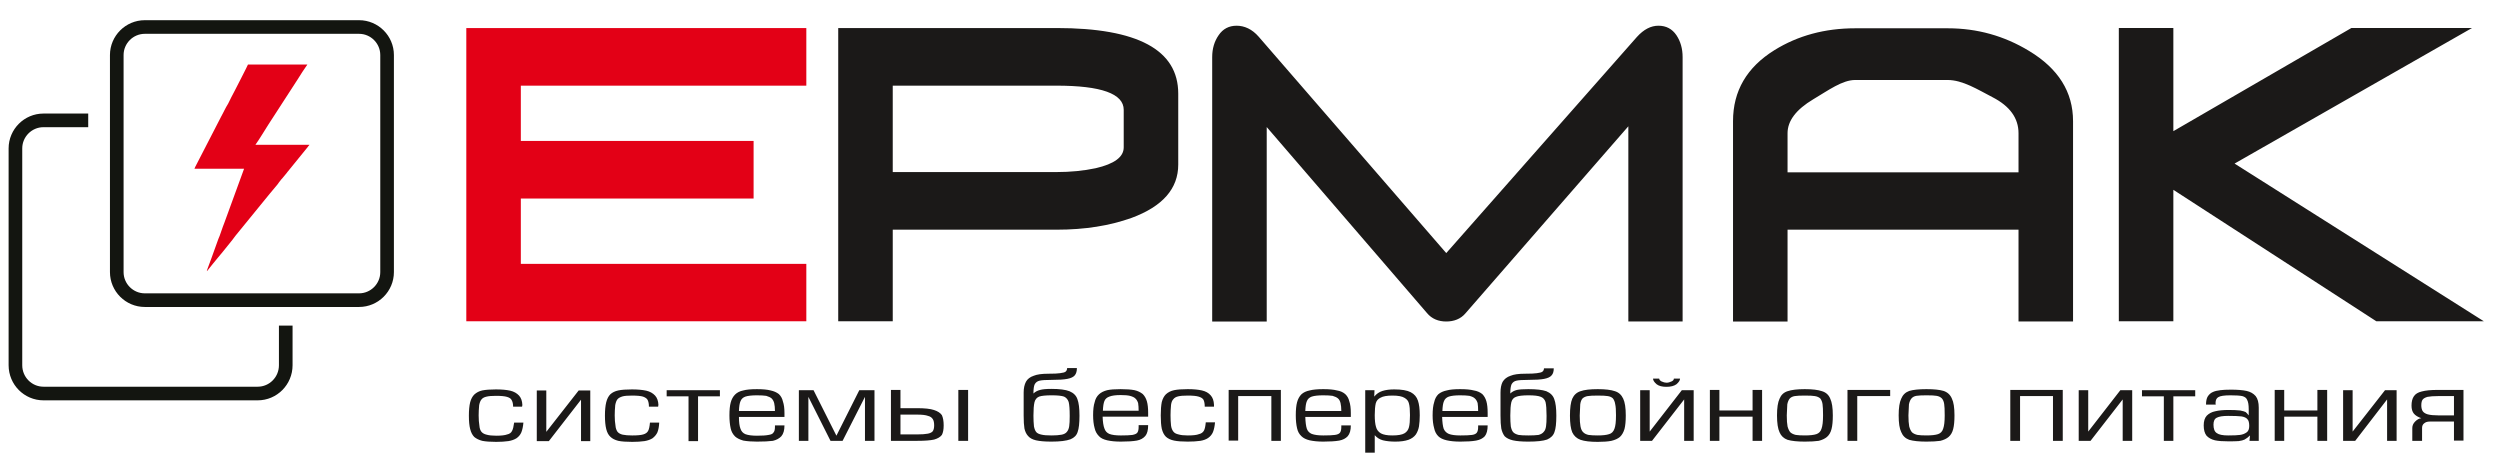
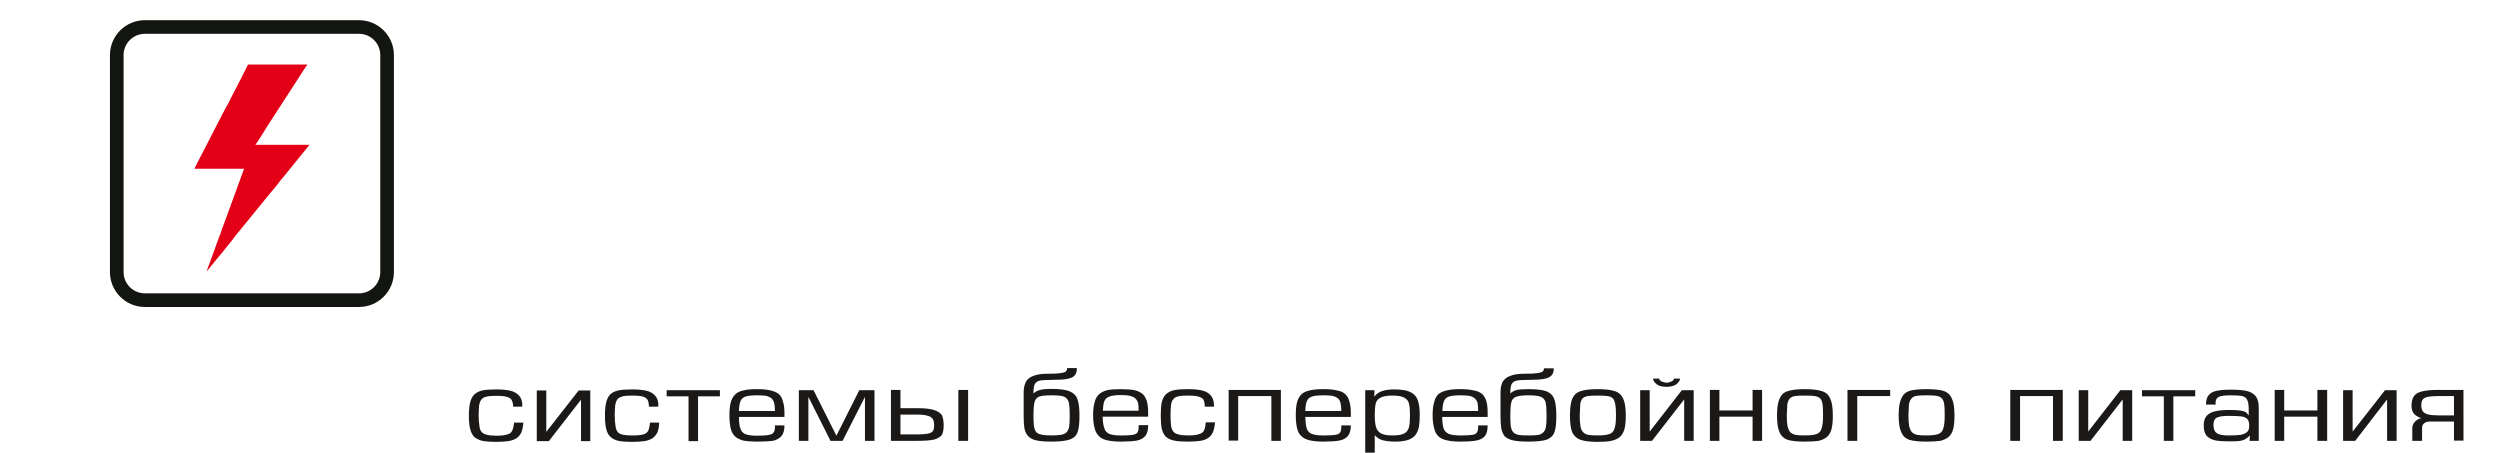
<svg xmlns="http://www.w3.org/2000/svg" version="1.2" viewBox="0 0 972 176" width="972" height="176">
  <title>Импульс_Ермак-svg</title>
  <defs>
    <clipPath id="cp1">
      <path d="m0-275h972v451h-972z" />
    </clipPath>
  </defs>
  <style> .s0 { fill: none;stroke: #131510;stroke-width: 5.3 } .s1 { fill: #e30016 } .s2 { fill: #1b1918 } .s3 { fill: #212121 } .s4 { fill: #ff2727 } .s5 { fill: none;stroke: #ff2727;stroke-width: 6 } </style>
  <g id="Clip-Path" clip-path="url(#cp1)">
    <g id="Layer">
      <path id="Layer" fill-rule="evenodd" class="s0" d="m56.3 10.5h83.3c6 0 10.9 4.9 10.9 10.9v84.4c0 6-4.9 10.9-10.9 10.9h-83.3c-6 0-10.9-4.9-10.9-10.9v-84.4c0-6 4.9-10.9 10.9-10.9z" />
      <path id="Layer" fill-rule="evenodd" class="s1" d="m75.6 65.6h19.3l-7.7 21.1c-0.2 0.5-0.3 0.8-0.5 1.3l-1.3 3.7c-0.2 0.4-0.3 0.8-0.5 1.2q-0.5 1.3-0.9 2.5l-1.8 5c-0.1 0.4-1.8 4.7-1.8 5 0.1 0 0 0 0.1 0 0.8-0.9 1.6-2.1 2.4-3 1.2-1.4 2.5-3.1 3.8-4.6l2.5-3.1c0.4-0.5 0.8-1 1.2-1.5 0.4-0.6 0.8-1 1.2-1.6l10.6-13c1.8-2.3 3.9-4.7 5.7-6.9 0.4-0.6 0.8-1.1 1.2-1.6 0.2-0.3 0.4-0.5 0.6-0.7l1.9-2.3c0.1-0.2 0.2-0.3 0.3-0.4l7.8-9.6c0.1-0.2 0.2-0.3 0.3-0.4 0.1-0.1 0.3-0.3 0.3-0.4h-21c1.7-2.4 3.4-5.3 5-7.8l11.4-17.6c1.2-1.9 2.5-4 3.8-5.8h-23.1c0 0.2-5 9.9-5.1 10.1-0.9 1.7-1.8 3.4-2.6 5.1-0.5 0.8-1 1.7-1.4 2.5-0.4 0.9-0.9 1.7-1.3 2.5l-10.1 19.6c-0.1 0.3-0.2 0.5-0.3 0.7z" />
-       <path id="Layer" fill-rule="evenodd" class="s0" d="m111.1 126.6v15.4c0 6.1-4.9 11-10.9 11h-83.3c-6 0-10.9-4.9-10.9-11v-84.3c0-6 4.9-10.9 10.9-10.9h17.4" />
      <path id="Layer" fill-rule="evenodd" class="s2" d="m203.5 164.3q-0.2 2.3-0.8 3.8-0.6 1.4-1.9 2.3-1.3 0.8-3.1 1.1-2.1 0.3-4.8 0.3-3.4 0-5.4-0.4-1.9-0.5-3.1-1.5-1.1-1.1-1.6-3.1-0.5-1.9-0.5-5.2 0-3.2 0.5-5.2 0.5-1.9 1.6-3 1.3-1.2 3.1-1.6 2-0.4 5.3-0.4 3.4 0 5.6 0.5 2.1 0.5 3.4 1.9 1.2 1.3 1.3 3.7 0 0.2-0.1 0.3v0.3h-3.5q0-1.6-0.6-2.6-0.4-0.8-1.8-1.2-1.3-0.4-4.3-0.4-2.4 0-3.6 0.3-1.4 0.3-2 1.1-0.6 0.7-0.9 2.2-0.2 2.1-0.2 4 0 2.3 0.3 4.1 0.1 1.4 0.8 2.3 0.7 0.8 2 1.1 1.4 0.4 3.7 0.4 3 0 4.3-0.5 1.4-0.3 1.9-1.4 0.5-0.9 0.8-3.2zm26 7.2h-3.6v-16.1l-12.5 16.1h-4.7v-19.7h3.7v16.1l12.6-16.1h4.5zm26.8-7.2q-0.1 2.3-0.7 3.8-0.6 1.3-1.9 2.3-1.3 0.8-3.1 1.1-2.1 0.3-4.8 0.3-3.5 0-5.4-0.4-2-0.5-3.1-1.6-1.1-1-1.6-3-0.5-2-0.5-5.2 0-3.2 0.5-5.2 0.5-2 1.6-3.1 1.2-1.1 3.1-1.5 1.9-0.4 5.3-0.4 3.3 0 5.6 0.5 2.1 0.5 3.4 1.9 1.2 1.3 1.3 3.7 0 0.1-0.1 0.3v0.3h-3.6q0-1.6-0.5-2.6-0.4-0.8-1.8-1.3-1.3-0.4-4.3-0.4-2.5 0-3.6 0.3-1.4 0.4-2 1.1-0.6 0.7-0.9 2.3-0.2 2.1-0.2 4 0 2.3 0.3 4 0.1 1.4 0.8 2.4 0.7 0.8 2 1.1 1.4 0.3 3.7 0.3 3 0 4.3-0.4 1.4-0.4 1.9-1.4 0.5-0.9 0.7-3.2zm23.6-10.2h-8.5v17.4h-3.7v-17.4h-8.5v-2.4h20.7zm25.1 11.3q0 2.8-1.2 4.2-1.2 1.3-3.3 1.8-2.3 0.3-6.2 0.3-3 0-5.3-0.4-2.1-0.6-3.2-1.6-1.3-1.3-1.7-3.1-0.5-2.2-0.5-5.1 0-3.2 0.5-5 0.5-1.9 1.7-3.1 1.2-1.2 3.2-1.6 1.8-0.5 5.3-0.5 3.4 0 5.3 0.5 1.9 0.4 3.2 1.4 1.2 1.1 1.6 2.9 0.6 1.7 0.6 4.5v1.5h-17.7q0 3.1 0.6 4.6 0.5 1.5 1.9 2.1 1.6 0.6 4.5 0.6 3.1 0 4.5-0.3 1.5-0.2 1.9-0.9 0.6-0.6 0.6-2.2v-0.6zm-3.7-5.6q0-1.8-0.3-3.1-0.3-1.1-1-1.8-0.7-0.6-2.1-1-1.3-0.2-3.6-0.2-3 0-4.5 0.5-1.4 0.5-1.9 1.8-0.5 1.1-0.6 3.8zm38.7 11.6h-3.7v-17.1l-8.7 17.1h-4.7l-8.6-17.1v17.1h-3.7v-19.7h5.7l8.9 17.7 8.9-17.7h5.9zm36.4 0h-3.8v-19.8h3.8zm-9.5-6q0 2.4-0.7 3.7-0.9 1.2-3 1.8-2.2 0.5-6.6 0.5h-10.2v-19.8h3.7v7.1h6.5q4.4 0 6.5 0.7 2.2 0.7 3.1 2 0.7 1.5 0.7 4zm-3.7 0q0-1.6-0.5-2.4-0.6-1-1.9-1.3-1.3-0.5-4.2-0.5h-6.5v7.7h6.5q2.7 0 4.2-0.3 1.4-0.3 1.9-1 0.5-0.8 0.5-2.2zm56.5-3.8q0 4.4-0.7 6.3-0.6 2-2.8 2.9-2.4 0.9-7.4 0.9-3.8 0-6-0.5-2.1-0.5-3.1-1.7-1-1.1-1.4-2.9-0.3-1.8-0.3-5v-9q0-2.5 0.9-4.2 0.9-1.6 3-2.3 1.9-0.8 5.7-0.8 3.2 0 4.5-0.2 1.7-0.2 2.2-0.6 0.6-0.5 0.6-1.4h3.8q0 1.8-0.8 2.8-0.8 1-2.9 1.4-2 0.4-6.2 0.4-3.3 0-4.6 0.3-1.3 0.3-1.9 1.4-0.5 1-0.5 3.6 1-1 2.6-1.4 1.4-0.4 4.4-0.4 4.7 0 7 0.9 2.4 1 3.1 3.1 0.8 2.1 0.8 6.4zm-3.8 0q0-3.7-0.4-5.3-0.5-1.5-1.8-2.1-1.4-0.5-4.8-0.5-3.5 0-4.9 0.5-1.4 0.6-1.8 2.2-0.4 1.7-0.4 5.2 0 2.3 0.2 4.2 0.3 1.5 0.9 2.2 0.6 0.7 2.1 1 1.2 0.3 3.9 0.3 2.3 0 3.9-0.3 1.4-0.3 2-1.1 0.7-0.8 0.9-2.2 0.2-1.2 0.2-4.1zm30.5 3.7q0 2.9-1.1 4.2-1.2 1.4-3.3 1.8-2.3 0.4-6.2 0.4-3.1 0-5.3-0.5-2.2-0.5-3.2-1.6-1.3-1.3-1.7-3.1-0.6-2.1-0.6-5.1 0-3.2 0.6-5 0.4-1.9 1.7-3.1 1.2-1.1 3.2-1.6 1.8-0.4 5.2-0.4 3.4 0 5.4 0.4 1.8 0.4 3.2 1.5 1.1 1.1 1.6 2.8 0.5 1.7 0.5 4.5v1.5h-17.7q0.1 3.1 0.7 4.6 0.5 1.5 1.9 2.1 1.5 0.6 4.5 0.6 3 0 4.5-0.2 1.5-0.3 1.9-0.9 0.5-0.7 0.5-2.2v-0.7zm-3.7-5.6q0-1.7-0.2-3-0.4-1.2-1.1-1.8-0.6-0.6-2.1-1-1.2-0.3-3.6-0.3-2.9 0-4.4 0.6-1.4 0.5-1.9 1.7-0.5 1.2-0.6 3.8zm29.7 4.5q-0.2 2.3-0.8 3.8-0.6 1.4-1.9 2.3-1.2 0.8-3 1.1-2.1 0.3-4.9 0.3-3.4 0-5.3-0.4-2-0.4-3.2-1.5-1.1-1.1-1.6-3.1-0.4-1.9-0.4-5.2 0-3.2 0.4-5.2 0.5-1.9 1.6-3 1.3-1.2 3.2-1.6 1.9-0.4 5.3-0.4 3.3 0 5.5 0.5 2.2 0.5 3.4 1.9 1.2 1.3 1.3 3.7 0 0.2 0 0.3v0.4h-3.6q0-1.7-0.5-2.7-0.5-0.8-1.9-1.2-1.3-0.4-4.2-0.4-2.5 0-3.7 0.3-1.3 0.3-1.9 1.1-0.7 0.7-0.9 2.2-0.2 2.1-0.2 4 0 2.4 0.2 4.1 0.2 1.4 0.9 2.3 0.6 0.8 2 1.1 1.3 0.4 3.6 0.4 3.1 0 4.3-0.5 1.4-0.3 2-1.4 0.5-0.9 0.7-3.2zm25.6 7.2h-3.7v-17.4h-12.9v17.3h-3.7v-19.7h20.3zm27.2-6q0 2.8-1.2 4.2-1.2 1.3-3.3 1.7-2.3 0.4-6.2 0.4-3 0-5.3-0.5-2.1-0.5-3.2-1.6-1.3-1.2-1.7-3.1-0.5-2.1-0.5-5 0-3.3 0.5-5.1 0.5-1.9 1.7-3.1 1.2-1.1 3.2-1.5 1.9-0.5 5.3-0.5 3.4 0 5.3 0.5 1.9 0.3 3.2 1.4 1.2 1.1 1.6 2.8 0.6 1.7 0.6 4.6v1.5h-17.7q0.1 3.1 0.6 4.6 0.5 1.4 1.9 2 1.6 0.6 4.5 0.6 3.1 0 4.5-0.2 1.5-0.2 2-0.9 0.5-0.7 0.5-2.2v-0.6zm-3.7-5.6q0-1.8-0.3-3.1-0.3-1.2-1-1.8-0.7-0.6-2.1-1-1.3-0.2-3.6-0.2-3 0-4.5 0.5-1.4 0.5-1.9 1.8-0.5 1.1-0.6 3.8zm30.5 1.7q0 2.3-0.3 4.3-0.3 1.7-1.2 3.1-1 1.4-2.9 2.1-2 0.7-5.1 0.7-2.7 0-4.8-0.5-1.9-0.5-3.2-2v10.7h-3.7v-28.2h3.6l-0.1 2.5q1.3-1.6 3.2-2.2 1.9-0.6 4.6-0.6 4.3 0 6.4 1.1 2.1 1.1 2.8 3.3 0.7 2 0.7 5.7zm-3.8-0.1q0-3.1-0.4-4.5-0.3-1.4-1.7-2.2-1.4-0.9-4.7-0.9-3.2 0-4.6 0.8-1.5 0.7-1.9 2.2-0.4 1.7-0.4 4.6 0 3 0.5 4.6 0.4 1.6 1.9 2.5 1.5 0.8 4.4 0.8 3.3 0 4.7-0.8 1.4-0.8 1.8-2.4 0.4-1.5 0.4-4.7zm30.2 4q0 2.8-1.1 4.2-1.2 1.3-3.4 1.7-2.2 0.4-6.1 0.4-3.1 0-5.3-0.5-2.2-0.5-3.3-1.6-1.2-1.2-1.6-3.1-0.6-2.1-0.6-5 0-3.3 0.6-5.1 0.4-1.9 1.6-3.1 1.3-1.1 3.3-1.5 1.8-0.5 5.2-0.5 3.4 0 5.3 0.5 1.9 0.3 3.3 1.4 1.1 1.1 1.6 2.8 0.5 1.7 0.5 4.6v1.5h-17.7q0.1 3.1 0.6 4.6 0.6 1.4 2 2 1.5 0.6 4.5 0.6 3 0 4.5-0.2 1.4-0.2 1.9-0.9 0.5-0.7 0.5-2.2v-0.6zm-3.7-5.6q0-1.8-0.2-3.1-0.4-1.2-1.1-1.8-0.6-0.6-2.1-1-1.3-0.2-3.6-0.2-2.9 0-4.4 0.5-1.4 0.5-1.9 1.8-0.5 1.1-0.6 3.8zm30.4 1.8q0 4.5-0.7 6.3-0.6 2-2.9 3-2.3 0.8-7.3 0.8-3.8 0-6-0.5-2.1-0.5-3.2-1.6-0.9-1.2-1.3-3-0.3-1.8-0.3-5v-9q0-2.5 0.8-4.1 1-1.7 3.1-2.4 1.9-0.8 5.6-0.8 3.3 0 4.6-0.2 1.7-0.2 2.2-0.6 0.6-0.5 0.6-1.3h3.8q0 1.8-0.8 2.7-0.8 1-2.9 1.4-2 0.4-6.2 0.4-3.3 0-4.6 0.3-1.3 0.3-1.9 1.4-0.5 1.1-0.5 3.6 1-1 2.6-1.4 1.4-0.3 4.4-0.3 4.7 0 7 0.8 2.4 1 3.1 3.1 0.8 2.1 0.8 6.4zm-3.8 0q0-3.6-0.4-5.3-0.5-1.5-1.8-2-1.4-0.6-4.8-0.6-3.5 0-4.9 0.6-1.4 0.5-1.8 2.1-0.4 1.7-0.4 5.2 0 2.4 0.2 4.2 0.3 1.5 0.9 2.2 0.6 0.7 2.1 1.1 1.2 0.2 3.9 0.2 2.3 0 3.9-0.2 1.4-0.4 2-1.2 0.7-0.7 0.9-2.2 0.2-1.2 0.2-4.1zm30.8-0.1q0 3.4-0.5 5.3-0.6 2-1.8 3.1-1.2 1-3.3 1.5-2 0.4-5.3 0.4-4.4 0-6.7-0.8-2.2-0.8-3.2-2.9-0.9-2.1-0.9-6.5 0-4.5 0.9-6.6 1-2.2 3.2-2.9 2.2-0.8 6.7-0.8 4.4 0 6.7 0.8 2.2 0.7 3.2 2.9 1 2.1 1 6.5zm-3.8 0q0-3.1-0.3-4.3-0.2-1.4-0.9-2.3-0.7-0.7-2-0.9-1.1-0.2-3.9-0.2-2.8 0-3.9 0.2-1.2 0.2-2 0.9-0.7 0.8-0.9 2.3-0.1 1.1-0.2 4.4 0 2.7 0.3 4.2 0.3 1.6 1.1 2.3 0.7 0.7 2 1 1.4 0.2 3.6 0.2 2.9 0 4.4-0.5 1.5-0.4 2.1-2.1 0.6-1.5 0.6-5.2zm24.9-14.3q0 1-1.4 2.2-1.4 1-3.9 1-2.5 0-3.8-1-1.4-1.2-1.4-2.2h2.4q0 0.6 0.9 1.1 1.1 0.5 1.9 0.5 1 0 2-0.5 0.9-0.4 0.9-1.1zm5.3 24.2h-3.7v-16.1l-12.5 16.1h-4.6v-19.7h3.7v16.1l12.5-16.1h4.6zm26.6 0h-3.7v-9.4h-12.9v9.4h-3.7v-19.8h3.7v8h12.9v-8h3.7zm27.5-9.9q0 3.4-0.5 5.3-0.5 2-1.8 3.1-1.2 1-3.2 1.5-2.1 0.3-5.4 0.3-4.3 0-6.7-0.7-2.2-0.8-3.1-2.9-1-2.1-1-6.6 0-4.4 1-6.5 0.9-2.2 3.1-2.9 2.3-0.8 6.7-0.8 4.4 0 6.7 0.8 2.3 0.7 3.2 2.9 1 2.1 1 6.5zm-3.8 0q0-3.1-0.2-4.4-0.2-1.3-0.9-2.2-0.8-0.7-2.1-0.9-1-0.2-3.9-0.2-2.7 0-3.9 0.2-1.2 0.2-1.9 0.9-0.7 0.8-1 2.3-0.1 1.1-0.2 4.3 0 2.8 0.3 4.3 0.4 1.5 1.1 2.3 0.8 0.7 2.1 1 1.3 0.2 3.5 0.2 3 0 4.5-0.5 1.5-0.5 2-2.1 0.6-1.6 0.6-5.2zm26.1-7.5h-12.8v17.4h-3.8v-19.8h16.6zm25 7.5q0 3.4-0.5 5.3-0.5 2-1.8 3.1-1.2 1-3.2 1.5-2.1 0.3-5.4 0.3-4.3 0-6.7-0.7-2.2-0.8-3.1-3-1-2-1-6.5 0-4.4 1-6.5 0.9-2.2 3.1-3 2.3-0.7 6.7-0.7 4.4 0 6.7 0.7 2.3 0.8 3.2 3 1 2 1 6.5zm-3.8 0q0-3.2-0.2-4.4-0.2-1.4-0.9-2.2-0.8-0.8-2.1-1-1-0.2-3.9-0.2-2.7 0-3.9 0.2-1.2 0.2-1.9 1-0.7 0.8-1 2.3-0.1 1.1-0.2 4.3 0 2.7 0.3 4.3 0.4 1.5 1.1 2.3 0.8 0.7 2.1 1 1.3 0.2 3.5 0.2 3 0 4.5-0.5 1.5-0.5 2-2.1 0.6-1.6 0.6-5.2zm45.9 9.9h-3.8v-17.4h-12.8v17.4h-3.8v-19.8h20.4zm27 0h-3.7v-16.1l-12.5 16.1h-4.6v-19.7h3.7v16.1l12.5-16.1h4.6zm24.5-17.3h-8.5v17.3h-3.7v-17.3h-8.5v-2.4h20.7zm24.7 17.3h-3.6l0.2-2.1q-1 1-2.1 1.6-0.8 0.4-2.3 0.6-1.5 0.1-3.9 0.1-3.4 0-5.3-0.4-2.1-0.5-3.3-1.8-1.1-1.4-1.1-4 0-2.5 1.2-3.8 1.3-1.3 3.3-1.7 2-0.5 5.2-0.5 2.8 0 4.5 0.2 1.5 0.3 2.1 0.6 0.5 0.4 1.2 1.3v-2.4q0-2.5-0.6-3.6-0.4-1.1-1.9-1.5-1.4-0.3-4.6-0.3-3.6 0-4.7 0.7-1.1 0.6-1.1 2.3 0 0.4 0.1 0.6h-3.8q0-2.1 0.7-3.2 0.8-1.2 2-1.7 1.1-0.5 2.9-0.7 1.5-0.2 4.1-0.2 3.8 0 6.1 0.5 2.2 0.5 3.5 2 1.2 1.5 1.2 4.5zm-3.7-5.8q0-1.9-0.7-2.6-0.6-0.8-2.3-1.1-1.7-0.2-5.2-0.2-3.1 0-4.4 0.7-1.3 0.6-1.3 2.7 0 2.5 1.3 3.3 1.2 0.9 4.4 0.9 3.2 0 4.6-0.2 1.5-0.2 2.6-1 1-0.7 1-2.5zm30.3 5.8h-3.8v-9.4h-12.9v9.4h-3.7v-19.8h3.7v8h12.9v-8h3.8zm27 0h-3.7v-16.1l-12.4 16.1h-4.7v-19.7h3.7v16.1l12.6-16.1h4.5zm26-0.1h-3.7v-7.4h-9.4q-1.4 0-2.2 0.7-0.8 0.6-0.8 1.8v5h-3.8v-5q0-1.4 1.1-2.5 1.2-1.2 2.4-1.3-2-0.7-2.9-1.8-0.9-1.1-0.9-3.1 0-2.3 0.9-3.6 0.9-1.4 3.1-1.9 2.2-0.6 6.1-0.6h10.1zm-3.7-9.8v-7.5h-6.1q-2.7 0-4.2 0.3-1.4 0.4-1.9 1.1-0.5 0.7-0.5 2.2 0 1.3 0.5 2.2 0.6 0.9 2 1.3 1.5 0.4 4.1 0.4z" />
-       <path id="Layer" fill-rule="evenodd" class="s1" d="m181.3 124.9v-114h132.2v22.4h-111v21.5h90.5v22.4h-90.5v25.4h111v22.3z" />
-       <path id="Layer" fill-rule="evenodd" class="s2" d="m458.1 64q0 14-18.1 20.7-12.8 4.6-29.1 4.6h-63.8v35.6h-21.2v-114h84.9q47.3 0 47.3 25.5zm-21.2-21.3q0-9.4-26.2-9.4h-63.6v33.6h63.6q8.3 0 15.3-1.5 10.9-2.5 10.9-8.1zm196.2 82.3v-75.9l-63.4 72.8c-1.8 2.1-4.4 3.1-7.4 3.1-3 0-5.6-1-7.5-3.3l-62.3-72.3v75.6h-21.2v-102.8q0-4.9 2.5-8.5 2.5-3.7 7-3.7c3 0 6 1.3 8.6 4.3l72.9 84.1 74.1-84c2.7-3 5.5-4.4 8.4-4.4q4.5 0 7 3.7 2.4 3.6 2.4 8.5v102.8zm151.7 0v-35.7h-89.8v35.7h-21.2v-77.9q0-17.6 16.1-27.6 13.7-8.5 31.4-8.5h36q17.1 0 31.6 8.8 17.1 10.3 17.1 27.3v77.9zm0-73.2q0-8.8-10.1-14c-5.8-3-11.6-6.7-17.5-6.7h-35.9c-5 0-10.4 4-16.3 7.5-6.7 4-10 8.4-10 13.2v15.2h89.8zm139.1 73.1l-78.9-51.1v51.1h-21.2v-114h21.2v40.1l69.2-40.1h46.9l-92.3 52.7 96.9 61.3z" />
      <path id="Layer" fill-rule="evenodd" class="s3" d="m368.3-200q3.6-2 7.5-3 4-1.2 7.7-1.7 3.7-0.7 6.9-0.7 3.2-0.2 5.3-0.2h4.7l-0.5 1.2-0.3 1-77.2 35.8 5.7 6.1 17.8-10.7 21.4-12.9-7.8 21.4q-1 2.9 0 4.9 1.1 2 3.8 3.4 2.7 1.3 6.5 2 4.1 0.7 9 0.7h2.4l18.4-50.7-77.2 35.8-16.4-17.5-7.7 21.4q-2.2 5.7-9.8 8.4-7.6 2.6-17.6 2.6h-2.4l19.3-52.9h4.9q2 0 5.1 0.2 3.2 0 6.4 0.7 3.3 0.5 6.4 1.7 3.2 1 5.2 3l19.4 19.1 7.8-4.4zm64.4 5.6l-15.2 41.7h-2.9q-4.5 0-8.4-0.7-3.9-0.9-6.4-2.2-2.5-1.5-3.7-3.6-1-2-0.2-4.5l11.3-31.1q0.9-2.3 3.4-4.2 2.5-2 6.1-3.4 3.7-1.5 8.1-2.3 4.5-0.9 9.3-0.9h56.8q10.7 0 15.9 2.9 5.4 2.8 3.4 8.3l-11.1 30.7q-1.1 2.8-3.8 4.9-2.5 2-6.2 3.4-3.6 1.3-8.1 2-4.6 0.7-9.3 0.7h-2.4l15.4-41.7zm107.1 20.9q-2.4 0-6.4 0.2-4.1 0.1-7.8-0.4-3.5-0.7-5.7-2.5-2.2-1.9-0.7-5.8l8.6-23.4h2.2q2.4 0 6.3 0.1 4 0.2 7.4 1.1 3.5 0.8 5.6 2.8 2.2 1.9 0.8 5.4l-4 11.3h51.8l7.6-20.9h25.6l-15.3 42.2q-1.4 3.4-4.6 5.6-3.2 2-7.4 3.2-4.2 1.2-9 1.5-4.5 0.4-8.6 0.4h-77.5l0.4-1.1q1.3-3.7 4.9-5.7 3.5-2 7.6-2.9 4.2-1 8.2-1 4.1-0.2 6.5-0.2h53.8l3.7-9.9zm159.9 20.8l15.2-41.7h-51.8l-10.7 29.2q-1.3 3.8-3.9 6-2.3 2.1-6.6 3.6-3.7 1.3-8.6 2.2-4.7 0.7-9.6 0.7h-1.5l15-41.2q1-3.1 3.7-5.3 2.7-2.2 6.5-3.5 3.7-1.5 8.1-2.2 4.5-0.7 9.1-0.7h80.3l-13 35.6-22.6 17.3zm26 0l6.3-17.3-22.7 17.3zm47.4-28.7l-6.6 17.8h52l3.6-9.9h-18.4q-4.6 0-8.5-0.7-3.8-0.7-6.6-1.8-2.5-1.4-3.8-3.1-1.4-1.7-1-3.5l0.6-2.1h46.5q8.7 0.4 13.5 2.9 4.9 2.4 3.5 7.6l-3.9 10.5q-1 2.8-3.5 4.9-2.6 2-6.3 3.4-3.7 1.3-8.2 2-4.4 0.7-9.2 0.7h-57q-4.6 0-8.5-0.7-3.8-0.9-6.5-2.2-2.6-1.5-3.8-3.6-1-2-0.1-4.5l15.5-41.9h2.2q10.6 0 15.9 2.9 5.4 2.8 3.3 8.3zm197.7-13q-1 2.8-4.2 4.5-3.2 1.5-5.8 2.4-3.9 1.5-8.4 2.3-4.4 0.7-9 0.7h-2.3l3.7-9.9h-51.8l-11.4 30.8h52l0.7-1.5q1.2-3.3 8.8-6.2 3.9-1.5 8.4-2.2 4.6-0.9 9.5-0.9h2.2l-3.9 10.5q-1 2.9-3.7 5.1-2.5 2-6.3 3.4-3.5 1.3-8.1 2-4.5 0.7-9.2 0.7h-57.1q-4.6 0-8.5-0.7-3.8-0.9-6.4-2.2-2.5-1.5-3.7-3.6-1-2-0.1-4.5l11.3-31.1q0.8-2.3 3.3-4.2 2.6-2 6.1-3.4 3.7-1.5 8.1-2.3 4.6-0.9 9.3-0.9h56.9q10.6 0 16 2.9 5.6 2.8 3.6 8.3z" />
-       <path id="Layer" fill-rule="evenodd" class="s4" d="m243.7-140.5h725.4c1.5 0 2.8 1.3 2.8 2.8 0 1.6-1.3 2.8-2.8 2.8h-725.4c-1.6 0-2.8-1.2-2.8-2.8 0-1.5 1.2-2.8 2.8-2.8z" />
      <path id="Layer" fill-rule="evenodd" class="s3" d="m4.6-72.9q-2.2 0-2.2-2.5v-23.2q0-2.6 2.1-2.6 2.2 0 2.2 2.6v8.6h20v-8.6q0-2.6 2.1-2.6 2.2 0 2.2 2.6v23.2q0 2.5-2.2 2.5-2.1 0-2.1-2.5v-10.3h-20v10.3q0 2.5-2.1 2.5zm58.3 0q-0.7 0-1.1-0.4-0.5-0.5-0.6-1.9-0.1-0.7-0.2-1.9-1.6 1.9-3.9 2.8-2.7 1-6.4 1h-5.4q-3 0-5-2-1.9-2.1-1.9-6.3 0-2.9 1-4.7 0.9-1.9 2.7-3 1.9-1.1 4.6-1.5 2.7-0.5 6.1-0.5h8v-2.7q0-1.4-0.5-1.9-0.5-0.6-2.1-0.6h-8.2q-2.9 0-4.4 0.3-1.6 0.2-2.2 0.7-0.6 0.5-0.7 1.5-0.1 1.3-0.5 1.9-0.3 0.7-1.6 0.7-2.2 0-2.2-2.9 0-3.3 2.8-4.9 2.8-1.6 8.3-1.6h9.1q3.6 0 5.1 1.7 1.4 1.8 1.4 6.1v17.6q0 2.5-2.2 2.5zm-1.9-4.2q0.3-0.4 0.6-0.8l-0.6-1.3q0 1.1 0 2.1zm-0.2-14.2v1.8l1.9-1.8zm-15.3 13.9h5.3q5.5 0 7.8-2.5 2.2-2.4 2.2-7.2h-7.9q-3.7 0-5.9 0.4-2.2 0.3-3.2 1.5-1 1.1-1 3.4 0 2.2 0.7 3.3 0.8 1.1 2 1.1zm15.3-9.7h0.6l-0.6-0.5q0 0.2 0 0.5zm11 19.2q-2.2 0-2.2-2.7v-2.8q0-4.2 3.9-4.2 5.7-9.6 5.6-23.2h17.5v23.2h1.9q3.6 0 3.6 4.2v2.8q0 2.7-2.2 2.7-2.1 0-2.1-2.7v-2.7h-23.9v2.7q0 2.7-2.1 2.7zm1.7-9.7q-0.4 0.5-0.7 1.1l2.4-1.1h-1.6q-0.1 0-0.1 0zm4.9 0h13.7v-18.9h-8.4q-0.2 10.3-5.3 18.9zm48.3-26.2q-1.4 0-2.5-0.9-1.1-1-1.1-2.2 0.1-1.1 1.2-2 1.1-1 2.4-1 1.4 0 2.5 1 1.2 0.9 1.2 2 0 1.2-1.2 2.1-1.1 1-2.5 1zm-9.6 0q-1.4 0-2.5-0.9-1.1-1-1.1-2.2 0.1-1.1 1.2-2 1.1-1 2.4-1 1.4 0 2.5 1 1.2 0.9 1.2 2 0 1.2-1.2 2.1-1.1 1-2.5 1zm4 30.5q-5.2 0-8.4-0.9-3.1-1-4.6-3.3-1.4-2.4-1.4-6.4v-6.3q0-4 1.4-6.3 1.5-2.3 4.6-3.3 3.2-1 8.4-1h1.7q5.3 0 8.4 1 3.2 1 4.6 3.3 1.4 2.3 1.4 6.3v2.9h-26.2v3.3q0 2.7 0.8 4.1 0.8 1.4 2.9 1.9 2.2 0.4 6.4 0.4h8.7q1.6 0 2.1-0.6 0.6-0.6 0.6-2.2 0-1.3 0.5-2 0.6-0.7 1.6-0.7 1 0 1.6 0.8 0.6 0.7 0.6 2.1 0 2.2-0.7 3.8-0.6 1.5-2.1 2.3-1.4 0.8-3.7 0.8zm-10.1-18.3h21.8q-0.2-2.9-2-3.8-1.1-0.6-3.1-0.8-2-0.3-4.9-0.3h-1.7q-3.1 0-5.1 0.3-2.1 0.2-3.1 0.7-1.8 1-1.9 3.9zm34.1 18.7q-2.7 0-2.7-2.1 0-2.2 2.7-2.2 0.6 0 1.1-0.7 0.4-0.8 0.7-2.3 0.6-2.4 1.9-4.4 1.3-2 3.7-3-1.2-1.6-3.1-6-0.6-1.4-1.8-2.4-1.1-0.9-2.3-0.9-1.4 0-2.1-0.6-0.8-0.6-0.8-1.6 0-2.1 2.7-2.1 2.4 0 4.3 0.9 1.9 0.9 3.1 2.6 1.6 2.3 2.7 5.2 0.6 1.5 1.2 2.4 0.6 0.9 1.3 0.9h2.1v-9.6q0-1.1 0.6-1.7 0.7-0.7 1.8-0.7 0.9 0 1.5 0.7 0.7 0.7 0.6 1.7v9.6h2.1q0.7 0 1.3-0.9 0.6-0.8 1.2-2.4 0.6-1.6 1.4-3.1 0.9-1.6 2.1-2.9 1.1-1.3 2.9-2 1.8-0.7 3.8-0.7 2.6 0 2.6 2.1 0 2.2-2.7 2.2-1.3 0-2.5 0.9-1.1 0.9-1.8 2.4-1.9 4.2-3.1 5.9 2.5 1.2 3.8 3.1 1.3 2 1.8 4.4 0.4 1.5 0.7 2.3 0.4 0.7 1.3 0.7 1.1 0 1.8 0.7 0.7 0.5 0.7 1.5 0 1.2-0.8 1.7-0.8 0.4-2.1 0.4-1.8 0-3-0.8-1.3-0.8-1.9-2.2-0.7-1.5-1.3-3.5-0.6-2.2-2.1-3.8-1.8-2.1-6.2-2.3v10.1q0 1.2-0.6 1.9-0.6 0.6-1.7 0.6-1 0-1.6-0.6-0.6-0.7-0.6-1.9v-10.1q-2.4 0.1-3.9 0.7-1.5 0.6-2.5 1.5-1 1.1-1.5 2.5-0.5 1.3-0.8 2.8-0.4 1.4-1.1 2.6-0.6 1.2-1.7 1.8-1.2 0.7-3.2 0.7zm45.1 0q-2.2 0-2.2-2.5v-23.2q0-2.6 2.1-2.6 2.2 0 2.2 2.6v8.6h20v-8.6q0-2.6 2.1-2.6 2.2 0 2.2 2.6v23.2q0 2.5-2.2 2.5-2.1 0-2.1-2.5v-10.3h-20v10.3q0 2.5-2.1 2.5zm34.7-0.4v-25.3q0-2.6 2.1-2.6 2.2 0 2.2 2.6v9h12.5q3.2 0 5.4 0.9 2.3 0.9 3.5 2.7 1.2 1.8 1.2 4.5 0 2.7-1.2 4.5-1.2 1.9-3.5 2.8-2.2 0.9-5.4 0.9zm4.3-4.3h12.1q2.6 0 4.4-0.7 1.9-0.8 1.9-3 0-1.7-0.8-2.6-0.8-0.9-2.2-1.1-1.4-0.3-3.3-0.3h-12.1zm26.9 5.3q-2.1 0-2.1-2.5v-24.5q0-1.2 0.5-1.9 0.6-0.7 1.6-0.7 1.1 0 1.6 0.7 0.6 0.7 0.6 1.9v24.5q0 2.5-2.2 2.5zm24-1q-5.2 0-8.4-1-3.2-1-4.6-3.3-1.4-2.3-1.4-6.4v-6.2q0-4 1.4-6.4 1.4-2.3 4.6-3.3 3.2-0.9 8.4-0.9h1.7q5.2 0 8.4 1 3.1 0.9 4.6 3.3 1.4 2.3 1.4 6.3v2.9h-26.2v3.2q0 2.8 0.8 4.2 0.7 1.3 2.9 1.8 2.2 0.5 6.4 0.5h8.7q1.5 0 2.1-0.6 0.5-0.6 0.5-2.2 0-1.3 0.6-2.1 0.6-0.7 1.6-0.7 1 0 1.6 0.8 0.5 0.7 0.5 2.1 0 2.3-0.6 3.8-0.7 1.6-2.1 2.4-1.4 0.8-3.8 0.8zm-10.1-18.3h21.9q-0.3-2.9-2-3.9-1.1-0.6-3.1-0.8-2.1-0.2-5-0.2h-1.7q-3.1 0-5.1 0.2-2 0.2-3 0.8-1.8 0.9-2 3.9zm77 18.7q-2.2 0-2.2-2.8v-19.1l-20.1 21.5h-4.1v-25.3q0-2.6 2.1-2.6 2.2 0 2.2 2.7v19.3l20.2-21.6h4v25.3q0 2.6-2.1 2.6zm12.6 0q-2.2 0-2.2-2.6v-23.1q0-2.6 2.1-2.6 2.2 0 2.2 2.6v8.6h20v-8.6q0-2.6 2.1-2.6 2.2 0 2.2 2.6v23.1q0 2.6-2.2 2.6-2.1 0-2.1-2.6v-10.2h-20v10.2q0 2.6-2.1 2.6zm35.5 0q-2.7 0-2.7-2.2 0-2.1 2.6-2.1 0.7 0 1.1-0.8 0.4-0.7 0.8-2.3 0.6-2.4 1.9-4.3 1.2-2 3.6-3.1-1.1-1.6-3.1-5.9-0.6-1.5-1.7-2.4-1.2-1-2.4-1-1.3 0-2.1-0.6-0.7-0.5-0.7-1.6 0-2.1 2.7-2.1 2.3 0 4.2 0.9 2 1 3.1 2.6 1.7 2.3 2.8 5.2 0.5 1.5 1.1 2.4 0.7 0.9 1.3 0.9h2.1v-9.5q0-1.1 0.7-1.8 0.6-0.6 1.7-0.6 1 0 1.6 0.6 0.6 0.7 0.5 1.8v9.5h2.1q0.8 0 1.3-0.9 0.7-0.8 1.2-2.4 0.6-1.5 1.4-3.1 0.9-1.5 2.1-2.9 1.2-1.3 2.9-2 1.8-0.7 3.8-0.7 2.7 0 2.7 2.1 0 2.2-2.8 2.2-1.3 0-2.5 0.9-1.1 1-1.7 2.4-1.9 4.3-3.2 6 2.5 1.1 3.9 3.1 1.3 1.9 1.8 4.3 0.3 1.5 0.7 2.3 0.4 0.8 1.2 0.8 1.1 0 1.9 0.6 0.7 0.6 0.7 1.5 0 1.2-0.9 1.7-0.8 0.5-2 0.5-1.9 0-3.1-0.8-1.2-0.9-1.9-2.3-0.7-1.4-1.2-3.5-0.6-2.1-2.2-3.8-1.7-2.1-6.2-2.3v10.2q0 1.1-0.6 1.8-0.6 0.7-1.6 0.7-1 0-1.6-0.7-0.7-0.7-0.7-1.8v-10.2q-2.3 0.1-3.9 0.7-1.5 0.6-2.4 1.5-1.1 1.1-1.6 2.5-0.4 1.4-0.8 2.8-0.3 1.4-1 2.6-0.6 1.2-1.8 1.9-1.2 0.7-3.1 0.7zm56.5-0.4q-5.3 0-8.4-1-3.2-1-4.6-3.3-1.4-2.3-1.4-6.4v-6.2q0-4 1.4-6.4 1.4-2.3 4.6-3.3 3.1-0.9 8.4-0.9h1.7q5.2 0 8.4 1 3.1 0.9 4.5 3.3 1.5 2.3 1.5 6.3v2.9h-26.2v3.2q0 2.8 0.8 4.2 0.7 1.3 2.9 1.8 2.2 0.5 6.4 0.5h8.7q1.5 0 2.1-0.6 0.5-0.6 0.5-2.2 0-1.3 0.6-2.1 0.6-0.7 1.6-0.7 1 0 1.6 0.8 0.5 0.7 0.5 2.1 0 2.3-0.6 3.8-0.7 1.6-2.1 2.4-1.4 0.8-3.8 0.8zm-10.1-18.3h21.9q-0.3-2.9-2-3.9-1.1-0.6-3.1-0.8-2.1-0.2-5-0.2h-1.7q-3.1 0-5.1 0.2-2 0.2-3 0.8-1.8 0.9-2 3.9zm35.5 18.7q-2.1 0-2.1-2.6v-23.1q0-2.6 2-2.6 2.3 0 2.3 2.6v8.6h19.9v-8.6q0-2.6 2.2-2.6 2.1 0 2.1 2.6v23.1q0 2.6-2.1 2.6-2.2 0-2.2-2.6v-10.2h-19.9v10.2q0 2.6-2.2 2.6zm48.3-0.4q-5.2 0-8.4-1-3.2-1-4.6-3.3-1.4-2.3-1.4-6.4v-6.2q0-4 1.4-6.4 1.4-2.3 4.6-3.3 3.2-0.9 8.4-0.9h1.7q5.2 0 8.4 1 3.1 0.9 4.6 3.3 1.4 2.3 1.4 6.3v2.9h-26.2v3.2q0 2.8 0.8 4.2 0.7 1.3 2.9 1.8 2.2 0.5 6.4 0.5h8.7q1.5 0 2.1-0.6 0.5-0.6 0.5-2.2 0-1.3 0.6-2.1 0.6-0.7 1.6-0.7 1 0 1.6 0.8 0.5 0.7 0.5 2.1 0 2.3-0.6 3.8-0.7 1.6-2.1 2.4-1.4 0.8-3.8 0.8zm-10.1-18.3h21.9q-0.3-2.9-2-3.9-1.1-0.6-3.1-0.8-2.1-0.2-5-0.2h-1.7q-3.1 0-5.1 0.2-2 0.2-3 0.8-1.8 0.9-2 3.9zm35.5 28.9q-2.1 0-2.1-2.7v-33.3q0-2.5 2.2-2.5 1.1 0 1.6 0.7 0.4 0.7 0.4 2.4v0.5q1.6-1.5 3.8-2.3 2.8-0.9 6.4-0.9h1.7q5.2 0 8.4 1 3.1 0.9 4.5 3.3 1.4 2.3 1.4 6.3v6.2q0 4.1-1.4 6.4-1.4 2.3-4.5 3.3-3.1 1-8.3 1h-11.9v7.9q0 2.7-2.2 2.7zm2.1-34.9q-0.4 0.4-0.7 0.8l0.7 1zm0.1 20h11.9q4.2 0 6.3-0.5 2.1-0.4 2.9-1.8 0.7-1.4 0.7-4.2v-5.9q0-2.8-0.8-4.2-0.7-1.4-2.9-1.9-2.1-0.4-6.3-0.4h-1.7q-5.1 0-7.6 2.3-2.5 2.4-2.5 7.1zm35.8 4.7q-2.2 0-2.2-2.6v-23.1q0-2.7 2-2.7 2.3 0 2.3 2.7v8.6h20v-8.6q0-2.7 2.1-2.7 2.2 0 2.2 2.7v23.1q0 2.6-2.2 2.6-2.1 0-2.1-2.6v-10.2h-20v10.2q0 2.6-2.1 2.6zm34.7-0.4v-25.3q0-2.7 2.1-2.7 2.2 0 2.2 2.7v8.9h12.5q3.2 0 5.4 0.9 2.3 0.9 3.5 2.8 1.2 1.8 1.2 4.5 0 2.7-1.2 4.5-1.2 1.8-3.5 2.7-2.2 0.9-5.4 1zm4.3-4.3h12q2.7 0 4.5-0.8 1.8-0.8 1.8-2.9 0-1.8-0.7-2.7-0.8-0.8-2.2-1.1-1.4-0.3-3.4-0.3h-12zm26.9 5.4q-2.1 0-2.1-2.5v-24.6q0-1.2 0.5-1.9 0.6-0.7 1.6-0.7 1 0 1.6 0.7 0.6 0.7 0.6 1.9v24.6q0 2.5-2.2 2.5zm24-1.1q-5.3 0-8.4-1-3.2-0.9-4.6-3.2-1.4-2.4-1.4-6.4v-6.3q0-4 1.4-6.3 1.4-2.4 4.6-3.3 3.1-1 8.4-1h1.7q5.2 0 8.4 1 3.1 1 4.5 3.3 1.4 2.3 1.4 6.3v2.9h-26.1v3.2q0 2.8 0.7 4.2 0.8 1.4 3 1.8 2.2 0.5 6.4 0.5h8.7q1.5 0 2-0.6 0.6-0.6 0.6-2.2 0-1.3 0.6-2 0.6-0.8 1.6-0.8 1 0.1 1.5 0.8 0.6 0.8 0.6 2.1 0 2.3-0.6 3.9-0.7 1.5-2.1 2.3-1.5 0.8-3.8 0.8zm-10.1-18.3h21.8q-0.2-2.9-1.9-3.8-1.1-0.6-3.1-0.9-2.1-0.2-5-0.2h-1.7q-3.1 0-5.1 0.2-2 0.3-3 0.8-1.8 1-2 3.9zm52.6 29q-2.1 0-2.1-2.7v-33.4q0-2.5 2.2-2.5 1.1 0 1.6 0.7 0.5 0.7 0.5 2.5v0.4q1.6-1.5 3.8-2.2 2.7-1 6.3-1h1.7q5.3 0 8.4 1 3.2 1 4.6 3.3 1.4 2.3 1.4 6.3v6.3q0 4-1.4 6.3-1.4 2.3-4.6 3.3-3.1 1-8.2 1h-12v8q0 2.7-2.2 2.7zm2.2-35q-0.4 0.4-0.8 0.8l0.8 1.1zm0 19.9h12q4.1 0 6.2-0.4 2.2-0.5 2.9-1.9 0.8-1.4 0.8-4.1v-6q0-2.8-0.8-4.2-0.8-1.4-2.9-1.8-2.2-0.5-6.4-0.5h-1.7q-5.1 0-7.6 2.4-2.5 2.3-2.5 7zm47.3 4.3q-5.3 0-8.4-1-3.2-0.9-4.6-3.2-1.4-2.4-1.4-6.5v-6.2q0-4 1.4-6.3 1.4-2.4 4.6-3.3 3.1-1 8.4-1h1.7q5.2 0 8.4 1 3.1 1 4.5 3.3 1.4 2.3 1.4 6.3v2.9h-26.1v3.2q0 2.8 0.7 4.2 0.8 1.4 3 1.8 2.2 0.5 6.4 0.5h8.7q1.5 0 2-0.6 0.6-0.6 0.6-2.2 0-1.3 0.6-2 0.6-0.8 1.6-0.8 1 0.1 1.5 0.8 0.6 0.8 0.6 2.1 0 2.3-0.6 3.9-0.7 1.5-2.1 2.3-1.5 0.8-3.8 0.8zm-10.1-18.3h21.8q-0.2-2.9-2-3.9-1-0.5-3.1-0.8-2-0.2-4.9-0.2h-1.7q-3.1 0-5.1 0.2-2 0.3-3 0.8-1.8 1-2 3.9zm33.4 18.3v-25.4q0-2.5 2.2-2.5 2.1 0 2.1 2.5v21.1h8.8v-21.1q0-2.5 2.1-2.5 2.2 0 2.2 2.5v21.1h8.7v-21.1q0-2.5 2.2-2.5 2.2 0 2.2 2.5v25.4zm52.2 0q-5.2 0-8.3-1-3.2-0.9-4.6-3.2-1.4-2.4-1.4-6.5v-6.2q0-4 1.4-6.3 1.4-2.4 4.6-3.3 3.1-1 8.3-1h1.7q5.3 0 8.4 1 3.2 1 4.6 3.3 1.4 2.3 1.4 6.3v2.9h-26.1v3.2q0 2.8 0.7 4.2 0.8 1.4 2.9 1.8 2.2 0.5 6.4 0.5h8.8q1.5 0 2-0.6 0.6-0.6 0.6-2.2 0-1.3 0.6-2 0.5-0.8 1.5-0.8 1.1 0.1 1.6 0.8 0.6 0.8 0.6 2.1 0 2.3-0.7 3.9-0.6 1.5-2 2.3-1.5 0.8-3.8 0.8zm-10.1-18.3h21.8q-0.2-2.9-2-3.9-1-0.5-3.1-0.8-2-0.2-4.9-0.2h-1.7q-3.1 0-5.1 0.2-2 0.3-3 0.8-1.8 1-2 3.9zm35.5 18.7q-2.2 0-2.2-2.5v-23.2q0-2.6 2.1-2.6 2.2 0 2.2 2.6v8.6h20v-8.6q0-2.6 2.1-2.6 2.2 0 2.2 2.6v23.2q0 2.5-2.2 2.5-2.1 0-2.1-2.5v-10.3h-20v10.3q0 2.5-2.1 2.5zm61.1 0q-2.1 0-2.1-2.7v-19.2l-20.1 21.5h-4.2v-25.3q0-2.6 2.1-2.6 2.2 0 2.2 2.7v19.3l20.3-21.6h4v25.3q0 2.6-2.2 2.6zm10.3 0.1q-2.8 0-2.8-2.2 0-2.1 2.7-2.1 1.2 0 2.2-1.1 1-1 1.4-2.5 0.5-1.6 1-2.6 0.6-1 1.5-2-2.8-0.8-4-2.5-1.3-1.7-1.3-4.6 0-3.4 1.3-5.2 1.3-1.8 4.4-2.5 3.1-0.7 8.5-0.7h8.9q0.9 0 1.5 0.6 0.5 0.7 0.5 1.8v23.3q0 1-0.6 1.6-0.6 0.6-1.6 0.6-0.9 0-1.5-0.6-0.6-0.6-0.6-1.6v-9.4h-7.3q-2.1 0-3.3 0.4-1.2 0.4-1.9 1.3-0.7 1-1.2 2.8-0.9 3.1-3.1 5.1-2.2 2.1-4.7 2.1zm13-16h8.5v-7.7h-8.5q-2.8 0-4.5 0.2-1.8 0.2-2.7 1-0.8 0.8-0.8 2.5 0 2 0.9 2.8 0.8 0.8 2.6 1 1.7 0.2 4.5 0.2z" />
      <path id="Layer" fill-rule="evenodd" class="s4" d="m204.8-205.8l-136.4 70.9h-68.4l51.3-140.1h6.3q28.4 0 42.3 7.6 14.4 7.7 9 22l-18 49.4 122-63.7q9.4-5.4 19.8-8.1 10.8-3.2 20.7-4.5 9.9-1.8 18.4-2.3h27l-51.3 139.7h-7.6q-12.2 0-22.5-1.8-10.4-2.2-17.1-5.8-6.8-4.1-9.9-9.4-2.7-5.4-0.5-12.2z" />
      <path id="Layer" fill-rule="evenodd" class="s3" d="m808.1-245.5q-3.6 0-5-1.8-1.4-1.8-1.4-6.2 0-2.6 2.1-2.6 2.1 0 2.1 2.6v1q0 1.7 0.5 2.3 0.5 0.5 2.1 0.5h10.5q7.1 0 7.1-2.8 0-2.6-1.6-3.7-1.6-1.1-5.3-1.1h-4.9q-2.7 0-2.7-2 0-2.2 2.7-2.2h4.9q2.7 0 4.2-0.3 1.5-0.4 2.1-1.2 0.6-0.9 0.6-2.5 0-2.7-7.1-2.7h-10.5q-1.6 0-2.1 0.5-0.5 0.6-0.5 2.2v1.1q0 2.6-2.1 2.6-2.1 0-2.1-2.6 0-4.5 1.4-6.3 1.4-1.8 5-1.8h11.3q5.2 0 8.1 1.9 2.8 1.9 2.8 5.8 0 2-0.7 3.4-0.8 1.3-2.2 2.1 2.9 2.2 2.9 6.1 0 3.9-2.8 5.8-2.9 1.9-8.1 1.9zm52.8 0.4q-0.7 0-1.1-0.4-0.4-0.5-0.6-1.8-0.1-0.8-0.1-2-1.6 1.9-3.9 2.8-2.6 1-6.2 1h-5.4q-2.9 0-4.8-2-1.9-2-1.9-6.2 0-2.8 0.9-4.6 0.9-1.8 2.7-2.9 1.9-1 4.5-1.5 2.6-0.4 6-0.4h7.9v-2.7q0-1.4-0.6-1.9-0.4-0.5-2-0.5h-8.1q-2.7 0-4.3 0.2-1.5 0.2-2.1 0.7-0.6 0.6-0.7 1.4-0.1 1.4-0.5 2-0.3 0.6-1.6 0.6-2.1 0-2.1-2.8 0-3.3 2.7-4.8 2.8-1.6 8.2-1.6h8.9q3.6 0 5 1.7 1.4 1.7 1.4 6v17.2q0 2.5-2.2 2.5zm-1.8-4.2q0.3-0.3 0.5-0.7l-0.5-1.3q0 1.1 0 2zm-0.2-13.8v1.7l1.9-1.7zm-15.1 13.6h5.2q5.4 0 7.6-2.5 2.2-2.3 2.3-7.1h-7.9q-3.6 0-5.7 0.4-2.2 0.4-3.2 1.5-1 1.1-1 3.3 0 2.2 0.8 3.3 0.7 1.1 1.9 1.1zm15.1-9.6h0.5l-0.5-0.5q0 0.3 0 0.5zm12.1 13.6v-27h18.7q4.5 0 7.2 2.1 2.7 1.9 2.7 5.6 0 2.1-0.8 3.4-0.7 1.3-2.1 2.1 2.9 2.2 2.9 6 0 2.5-1.2 4.3-1.3 1.7-3.5 2.6-2.2 0.9-5.2 0.9zm4.2-4.2h14.1q6.1 0 6.1-3.1 0-2.4-1.4-3.4-1.4-1.1-4.5-1.1h-14.3zm0-11.8h14.3q3.4 0 4.7-0.7 1.2-0.8 1.2-3 0-3-6.1-3h-14.1zm45.1 16q-5.1 0-8.2-0.9-3.1-1-4.5-3.3-1.4-2.3-1.4-6.2v-6.2q0-3.9 1.4-6.2 1.4-2.3 4.5-3.2 3.1-1 8.2-1h1.7q5.1 0 8.2 1 3.1 0.9 4.5 3.2 1.4 2.3 1.4 6.2v6.2q0 3.9-1.4 6.2-1.4 2.3-4.5 3.3-3.1 0.9-8.2 0.9zm0-4.2h1.6q4.2 0 6.3-0.5 2.1-0.4 2.9-1.8 0.7-1.4 0.7-4.1v-5.8q0-2.8-0.8-4.1-0.7-1.4-2.9-1.8-2.1-0.5-6.2-0.5h-1.6q-4.1 0-6.3 0.5-2.1 0.4-2.9 1.8-0.7 1.3-0.7 4.1v5.8q0 2.7 0.7 4.1 0.8 1.4 2.9 1.8 2.2 0.5 6.3 0.5zm21.7 9.5q-2.2 0-2.2-2.7v-2.7q0-4.1 3.8-4.1 5.6-9.5 5.6-22.8h17v22.8h1.9q3.5 0 3.5 4.1v2.7q0 2.7-2 2.7-2.2 0-2.2-2.7v-2.6h-23.3v2.6q0 2.7-2.1 2.7zm1.6-9.5q-0.3 0.5-0.6 1l2.3-1h-1.6q-0.1 0-0.1 0zm4.8 0h13.5v-18.6h-8.2q-0.3 10.1-5.3 18.6z" />
      <path id="Layer" fill-rule="evenodd" class="s5" d="m-7-30h985.5" />
    </g>
  </g>
</svg>